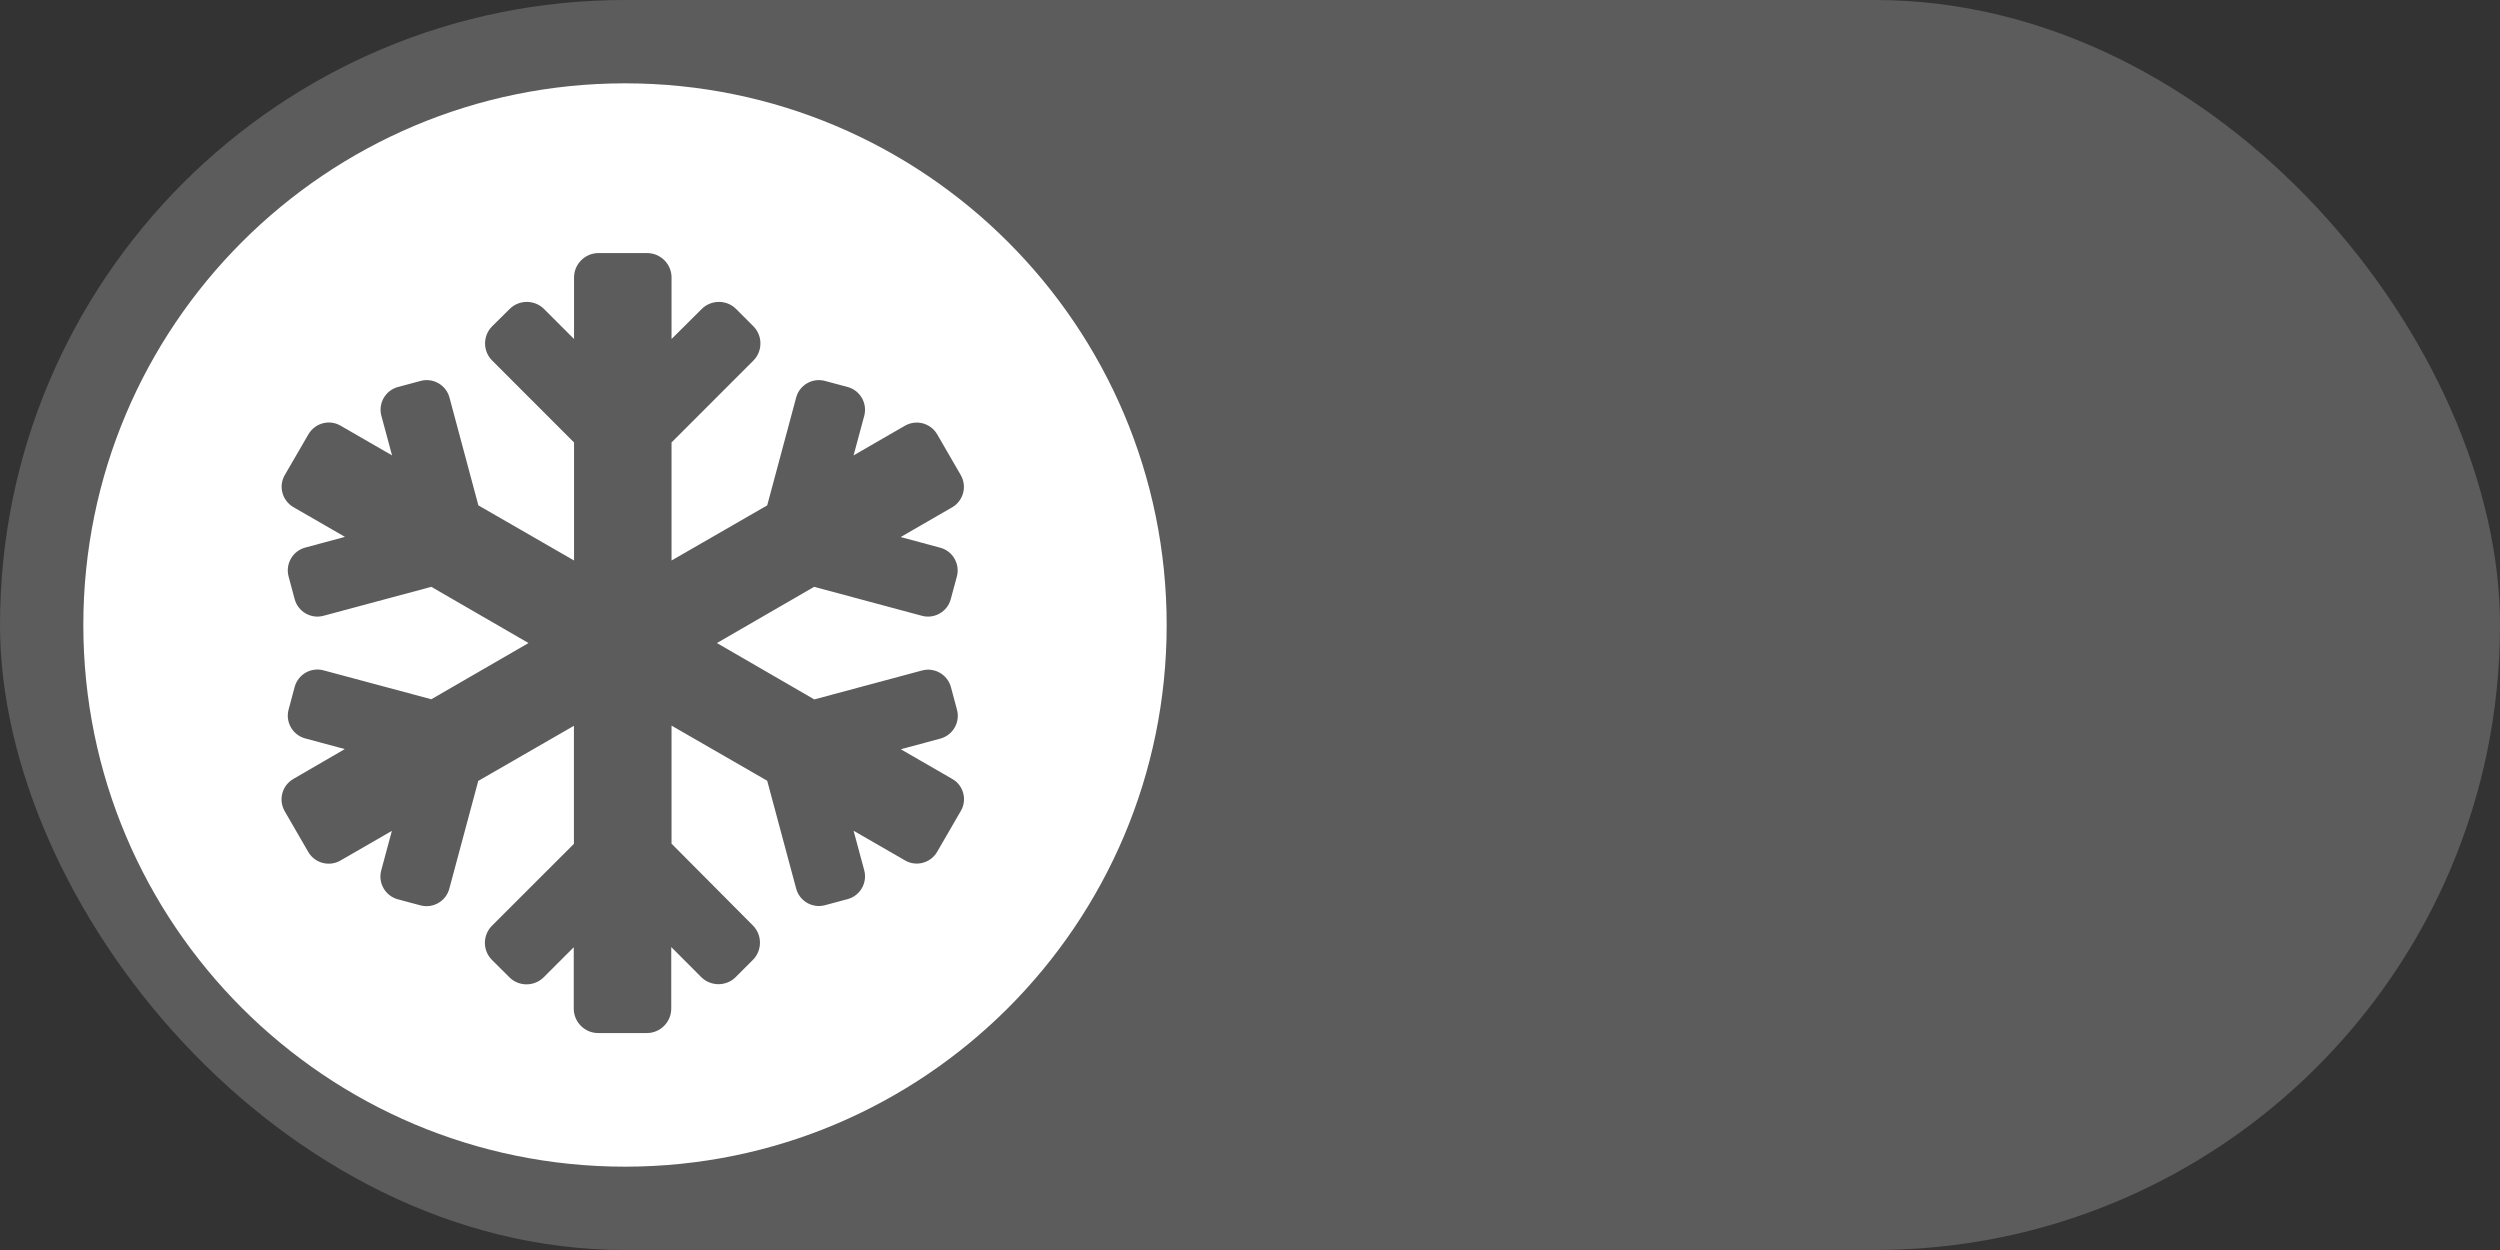
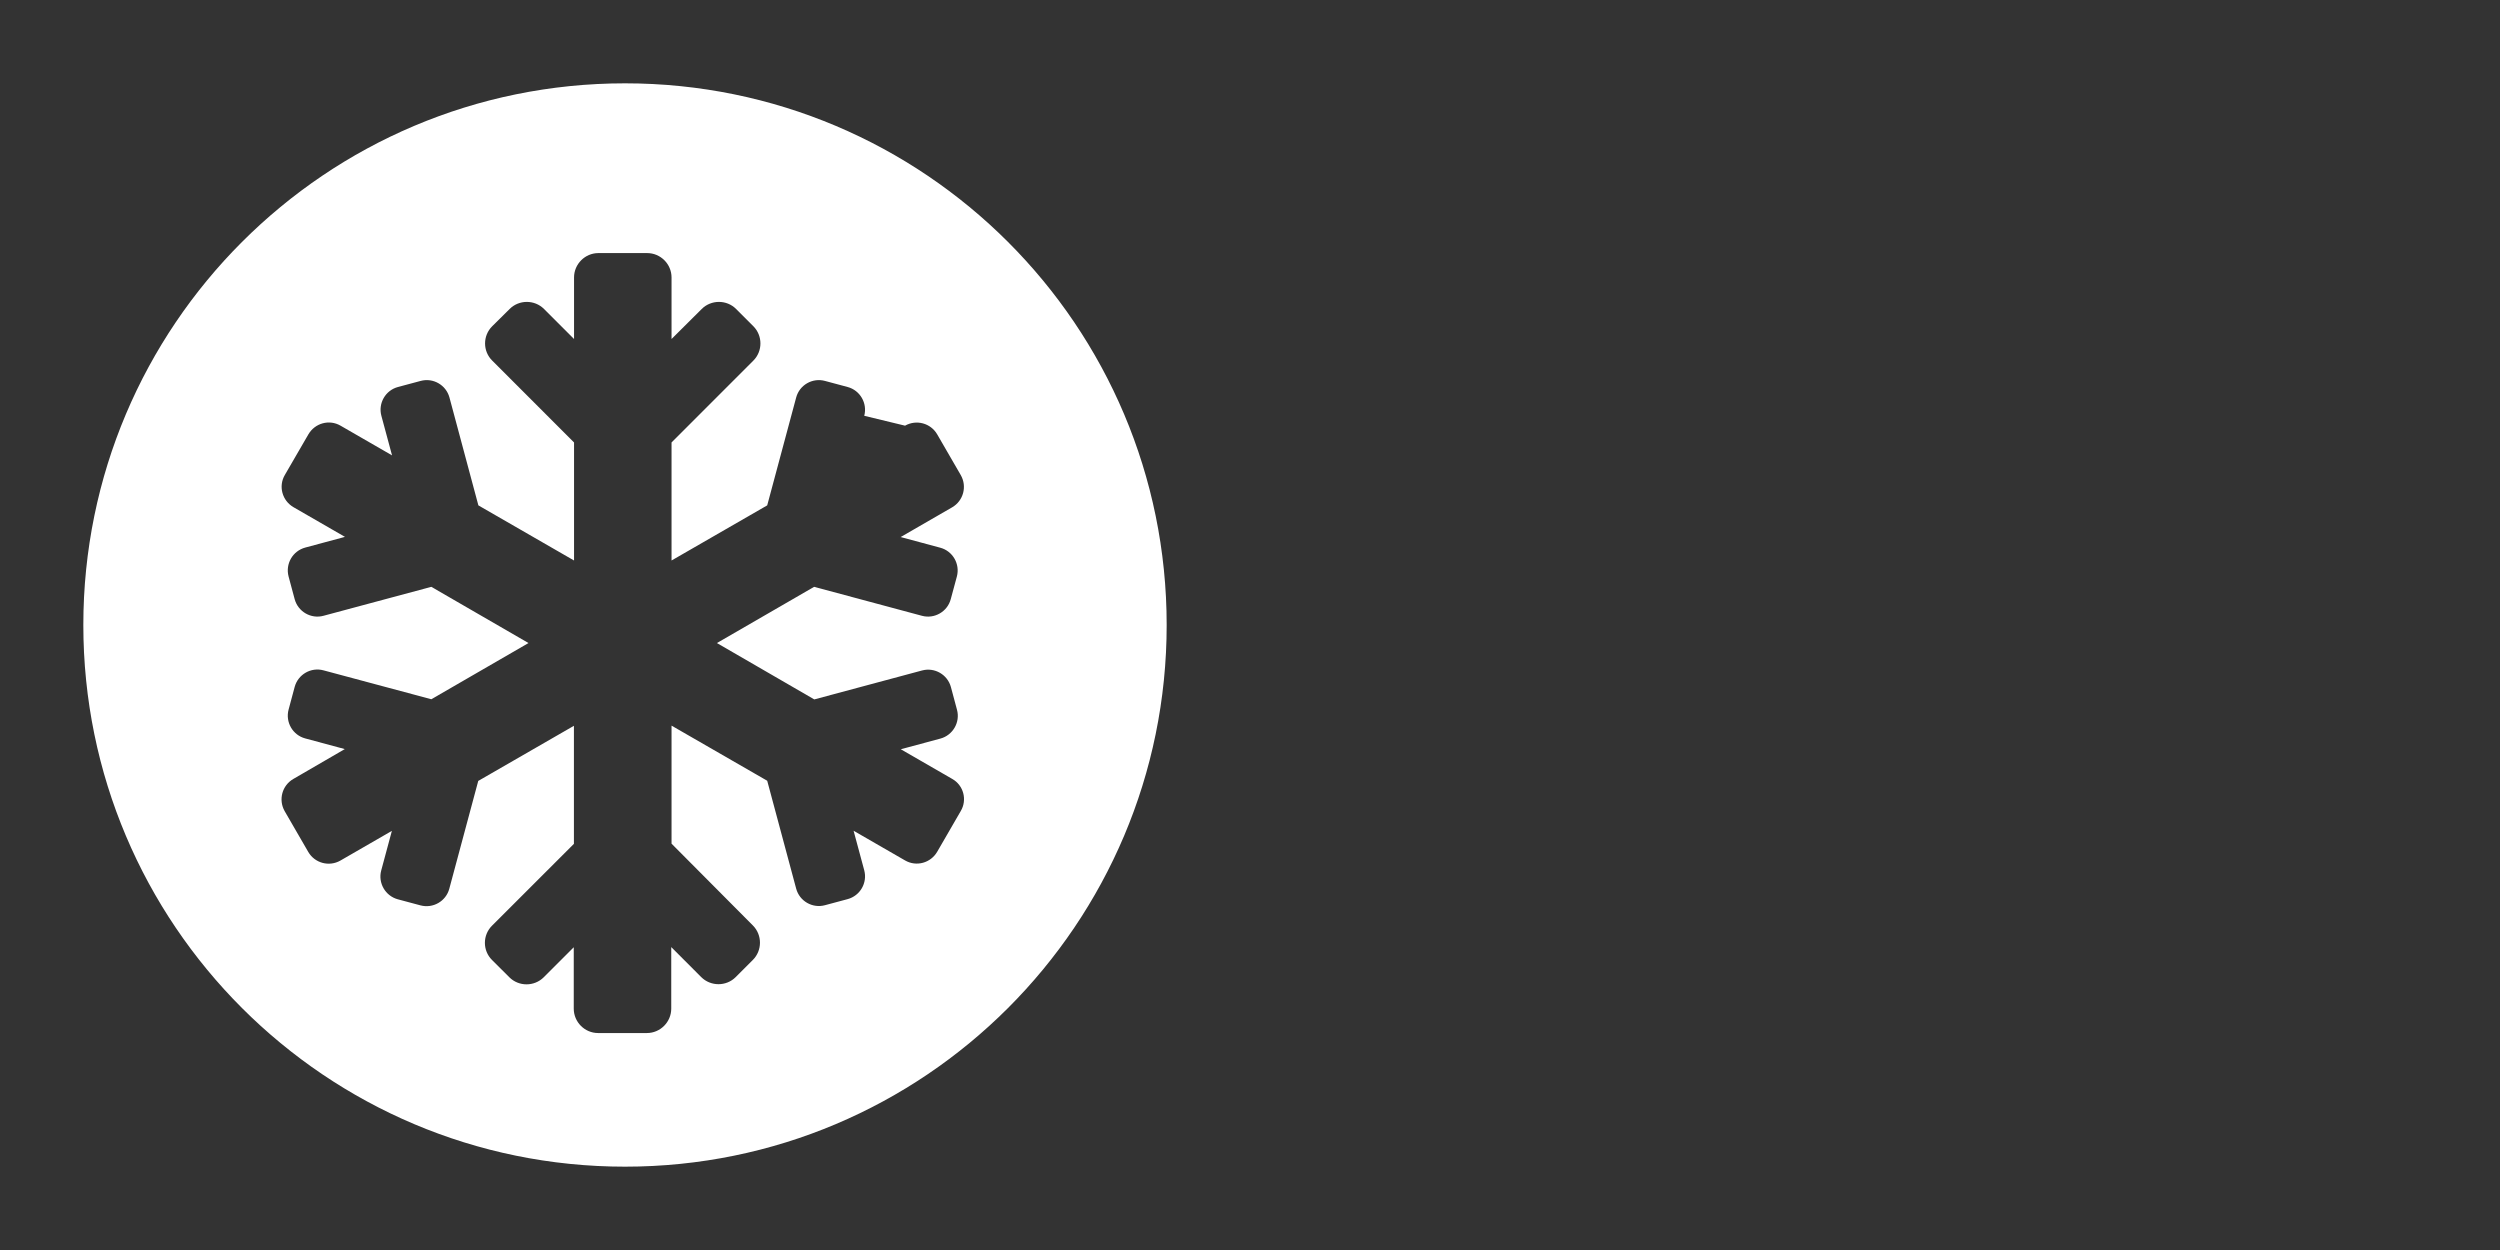
<svg xmlns="http://www.w3.org/2000/svg" width="60" height="30" viewBox="0 0 60 30" fill="none">
  <rect x="0" y="0" width="60" height="30" fill="#333333" stroke="none" />
  <g id="Winter switch">
-     <rect id="Rectangle 248" opacity="0.2" width="60" height="30" rx="15" fill="white" />
    <g id="Group 328">
-       <path id="Subtract" fill-rule="evenodd" clip-rule="evenodd" d="M15 2C7.82 2 2 7.82 2 15C2 22.18 7.82 28 15 28C22.18 28 28 22.18 28 15C28 7.82 22.18 2 15 2ZM21.619 17.982L22.855 18.695C23.125 18.848 23.217 19.195 23.06 19.462L22.493 20.442C22.336 20.712 21.992 20.808 21.721 20.65L20.486 19.938L20.742 20.888C20.822 21.188 20.643 21.498 20.343 21.579L19.799 21.725C19.499 21.806 19.188 21.627 19.108 21.327L18.413 18.738L16.117 17.415V20.248L18.069 22.211C18.296 22.438 18.296 22.811 18.069 23.038L17.656 23.451C17.43 23.677 17.057 23.677 16.83 23.451L16.11 22.73V24.207C16.11 24.529 15.847 24.793 15.525 24.793H14.355C14.033 24.793 13.77 24.529 13.77 24.207V22.734L13.05 23.454C12.823 23.681 12.45 23.681 12.224 23.454L11.81 23.041C11.58 22.815 11.58 22.442 11.81 22.215L13.774 20.252V17.419L11.478 18.742L10.783 21.33C10.703 21.63 10.392 21.809 10.092 21.729L9.547 21.583C9.248 21.502 9.069 21.191 9.149 20.892L9.405 19.941L8.169 20.654C7.899 20.808 7.555 20.716 7.398 20.446L6.831 19.466C6.678 19.195 6.769 18.852 7.04 18.695L8.275 17.978L7.325 17.722C7.025 17.642 6.846 17.331 6.926 17.031L7.072 16.486C7.153 16.186 7.464 16.007 7.763 16.088L10.352 16.782L12.684 15.433L10.352 14.084L7.763 14.779C7.464 14.86 7.153 14.68 7.072 14.38L6.926 13.836C6.846 13.532 7.025 13.222 7.328 13.141L8.279 12.885L7.043 12.172C6.773 12.015 6.678 11.671 6.835 11.401L7.401 10.425C7.559 10.154 7.902 10.059 8.173 10.216L9.409 10.929L9.153 9.979C9.072 9.679 9.251 9.368 9.551 9.288L10.096 9.142C10.396 9.061 10.706 9.24 10.787 9.54L11.481 12.129L13.777 13.452V10.619L11.814 8.655C11.584 8.429 11.584 8.056 11.814 7.829L12.231 7.416C12.457 7.189 12.83 7.189 13.057 7.416L13.777 8.136V6.659C13.777 6.338 14.04 6.074 14.362 6.074H15.532C15.854 6.074 16.117 6.338 16.117 6.659V8.136L16.841 7.416C17.068 7.189 17.441 7.189 17.667 7.416L18.08 7.829C18.307 8.056 18.307 8.429 18.08 8.655L16.117 10.619V13.452L18.413 12.129L19.108 9.54C19.188 9.24 19.499 9.061 19.799 9.142L20.343 9.288C20.643 9.368 20.822 9.679 20.742 9.979L20.486 10.929L21.721 10.216C21.992 10.063 22.336 10.154 22.493 10.425L23.06 11.405C23.213 11.675 23.122 12.019 22.851 12.176L21.616 12.889L22.566 13.145C22.866 13.225 23.045 13.536 22.965 13.836L22.818 14.38C22.738 14.68 22.427 14.86 22.127 14.779L19.539 14.084L17.206 15.433L19.543 16.786L22.131 16.091C22.431 16.011 22.741 16.19 22.822 16.49L22.968 17.035C23.049 17.334 22.869 17.645 22.57 17.726L21.619 17.982Z" fill="white" />
+       <path id="Subtract" fill-rule="evenodd" clip-rule="evenodd" d="M15 2C7.82 2 2 7.82 2 15C2 22.18 7.82 28 15 28C22.18 28 28 22.18 28 15C28 7.82 22.18 2 15 2ZM21.619 17.982L22.855 18.695C23.125 18.848 23.217 19.195 23.06 19.462L22.493 20.442C22.336 20.712 21.992 20.808 21.721 20.65L20.486 19.938L20.742 20.888C20.822 21.188 20.643 21.498 20.343 21.579L19.799 21.725C19.499 21.806 19.188 21.627 19.108 21.327L18.413 18.738L16.117 17.415V20.248L18.069 22.211C18.296 22.438 18.296 22.811 18.069 23.038L17.656 23.451C17.43 23.677 17.057 23.677 16.83 23.451L16.11 22.73V24.207C16.11 24.529 15.847 24.793 15.525 24.793H14.355C14.033 24.793 13.77 24.529 13.77 24.207V22.734L13.05 23.454C12.823 23.681 12.45 23.681 12.224 23.454L11.81 23.041C11.58 22.815 11.58 22.442 11.81 22.215L13.774 20.252V17.419L11.478 18.742L10.783 21.33C10.703 21.63 10.392 21.809 10.092 21.729L9.547 21.583C9.248 21.502 9.069 21.191 9.149 20.892L9.405 19.941L8.169 20.654C7.899 20.808 7.555 20.716 7.398 20.446L6.831 19.466C6.678 19.195 6.769 18.852 7.04 18.695L8.275 17.978L7.325 17.722C7.025 17.642 6.846 17.331 6.926 17.031L7.072 16.486C7.153 16.186 7.464 16.007 7.763 16.088L10.352 16.782L12.684 15.433L10.352 14.084L7.763 14.779C7.464 14.86 7.153 14.68 7.072 14.38L6.926 13.836C6.846 13.532 7.025 13.222 7.328 13.141L8.279 12.885L7.043 12.172C6.773 12.015 6.678 11.671 6.835 11.401L7.401 10.425C7.559 10.154 7.902 10.059 8.173 10.216L9.409 10.929L9.153 9.979C9.072 9.679 9.251 9.368 9.551 9.288L10.096 9.142C10.396 9.061 10.706 9.24 10.787 9.54L11.481 12.129L13.777 13.452V10.619L11.814 8.655C11.584 8.429 11.584 8.056 11.814 7.829L12.231 7.416C12.457 7.189 12.83 7.189 13.057 7.416L13.777 8.136V6.659C13.777 6.338 14.04 6.074 14.362 6.074H15.532C15.854 6.074 16.117 6.338 16.117 6.659V8.136L16.841 7.416C17.068 7.189 17.441 7.189 17.667 7.416L18.08 7.829C18.307 8.056 18.307 8.429 18.08 8.655L16.117 10.619V13.452L18.413 12.129L19.108 9.54C19.188 9.24 19.499 9.061 19.799 9.142L20.343 9.288C20.643 9.368 20.822 9.679 20.742 9.979L21.721 10.216C21.992 10.063 22.336 10.154 22.493 10.425L23.06 11.405C23.213 11.675 23.122 12.019 22.851 12.176L21.616 12.889L22.566 13.145C22.866 13.225 23.045 13.536 22.965 13.836L22.818 14.38C22.738 14.68 22.427 14.86 22.127 14.779L19.539 14.084L17.206 15.433L19.543 16.786L22.131 16.091C22.431 16.011 22.741 16.19 22.822 16.49L22.968 17.035C23.049 17.334 22.869 17.645 22.57 17.726L21.619 17.982Z" fill="white" />
    </g>
  </g>
</svg>